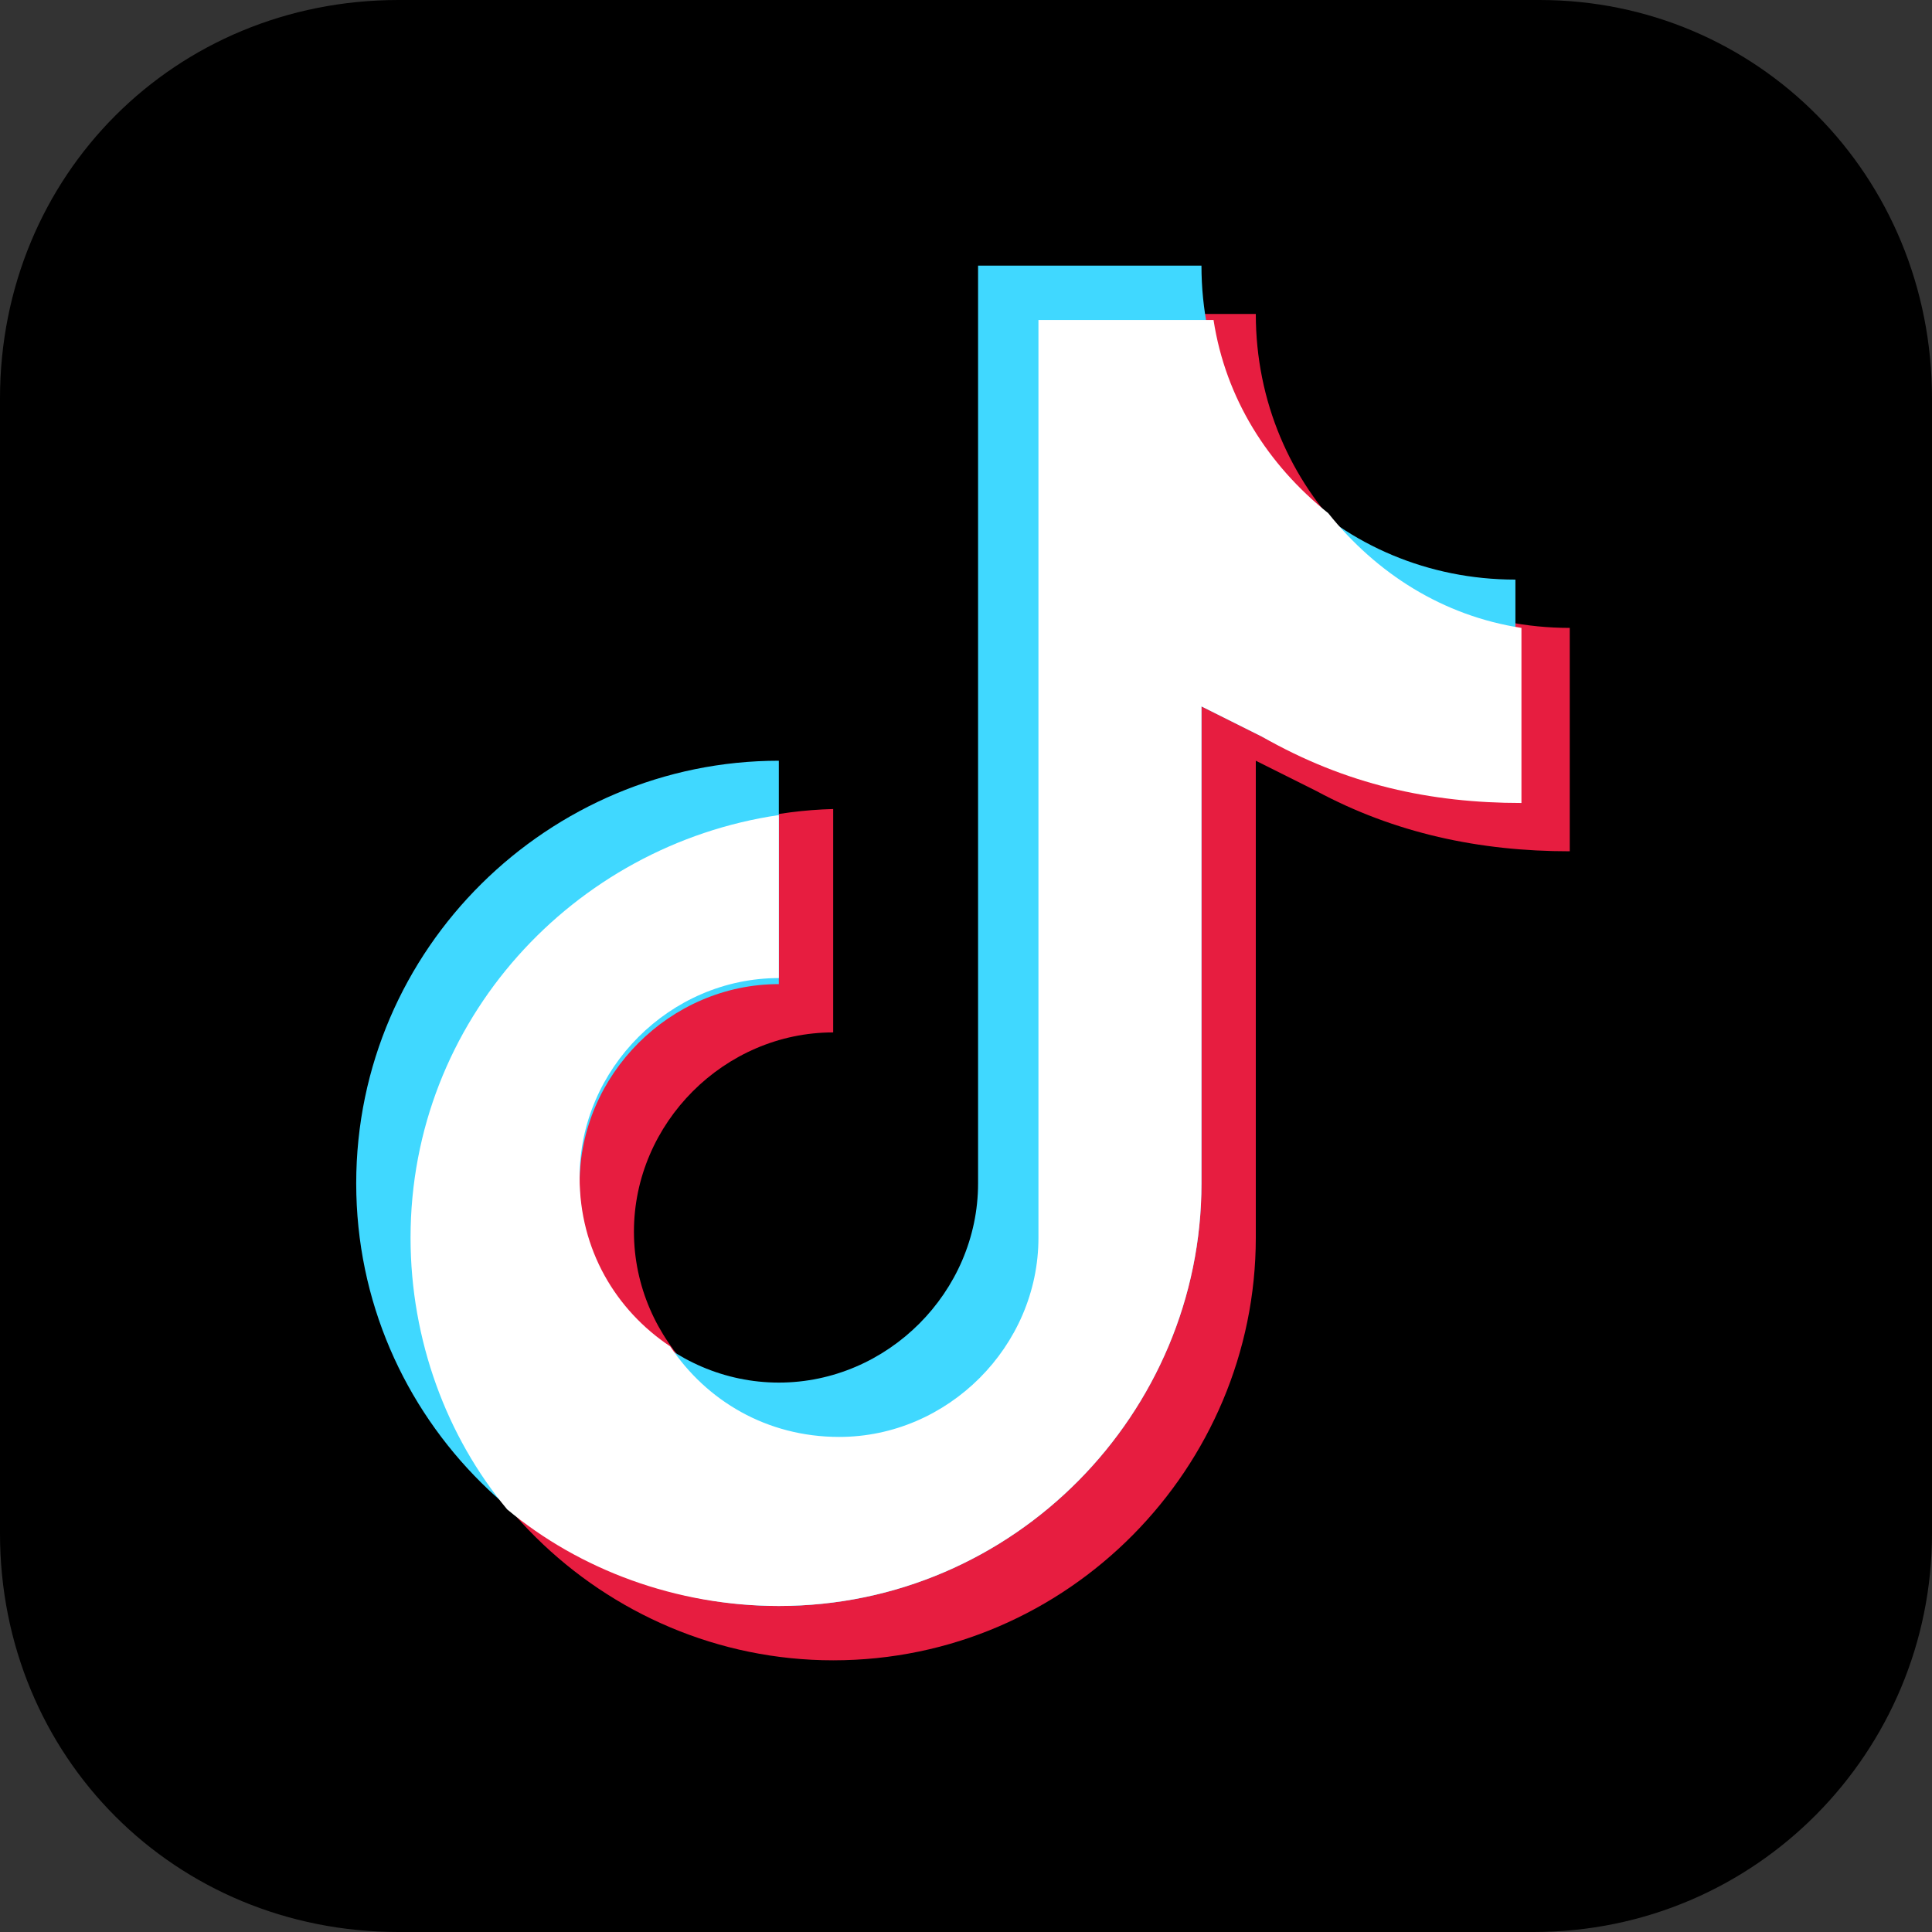
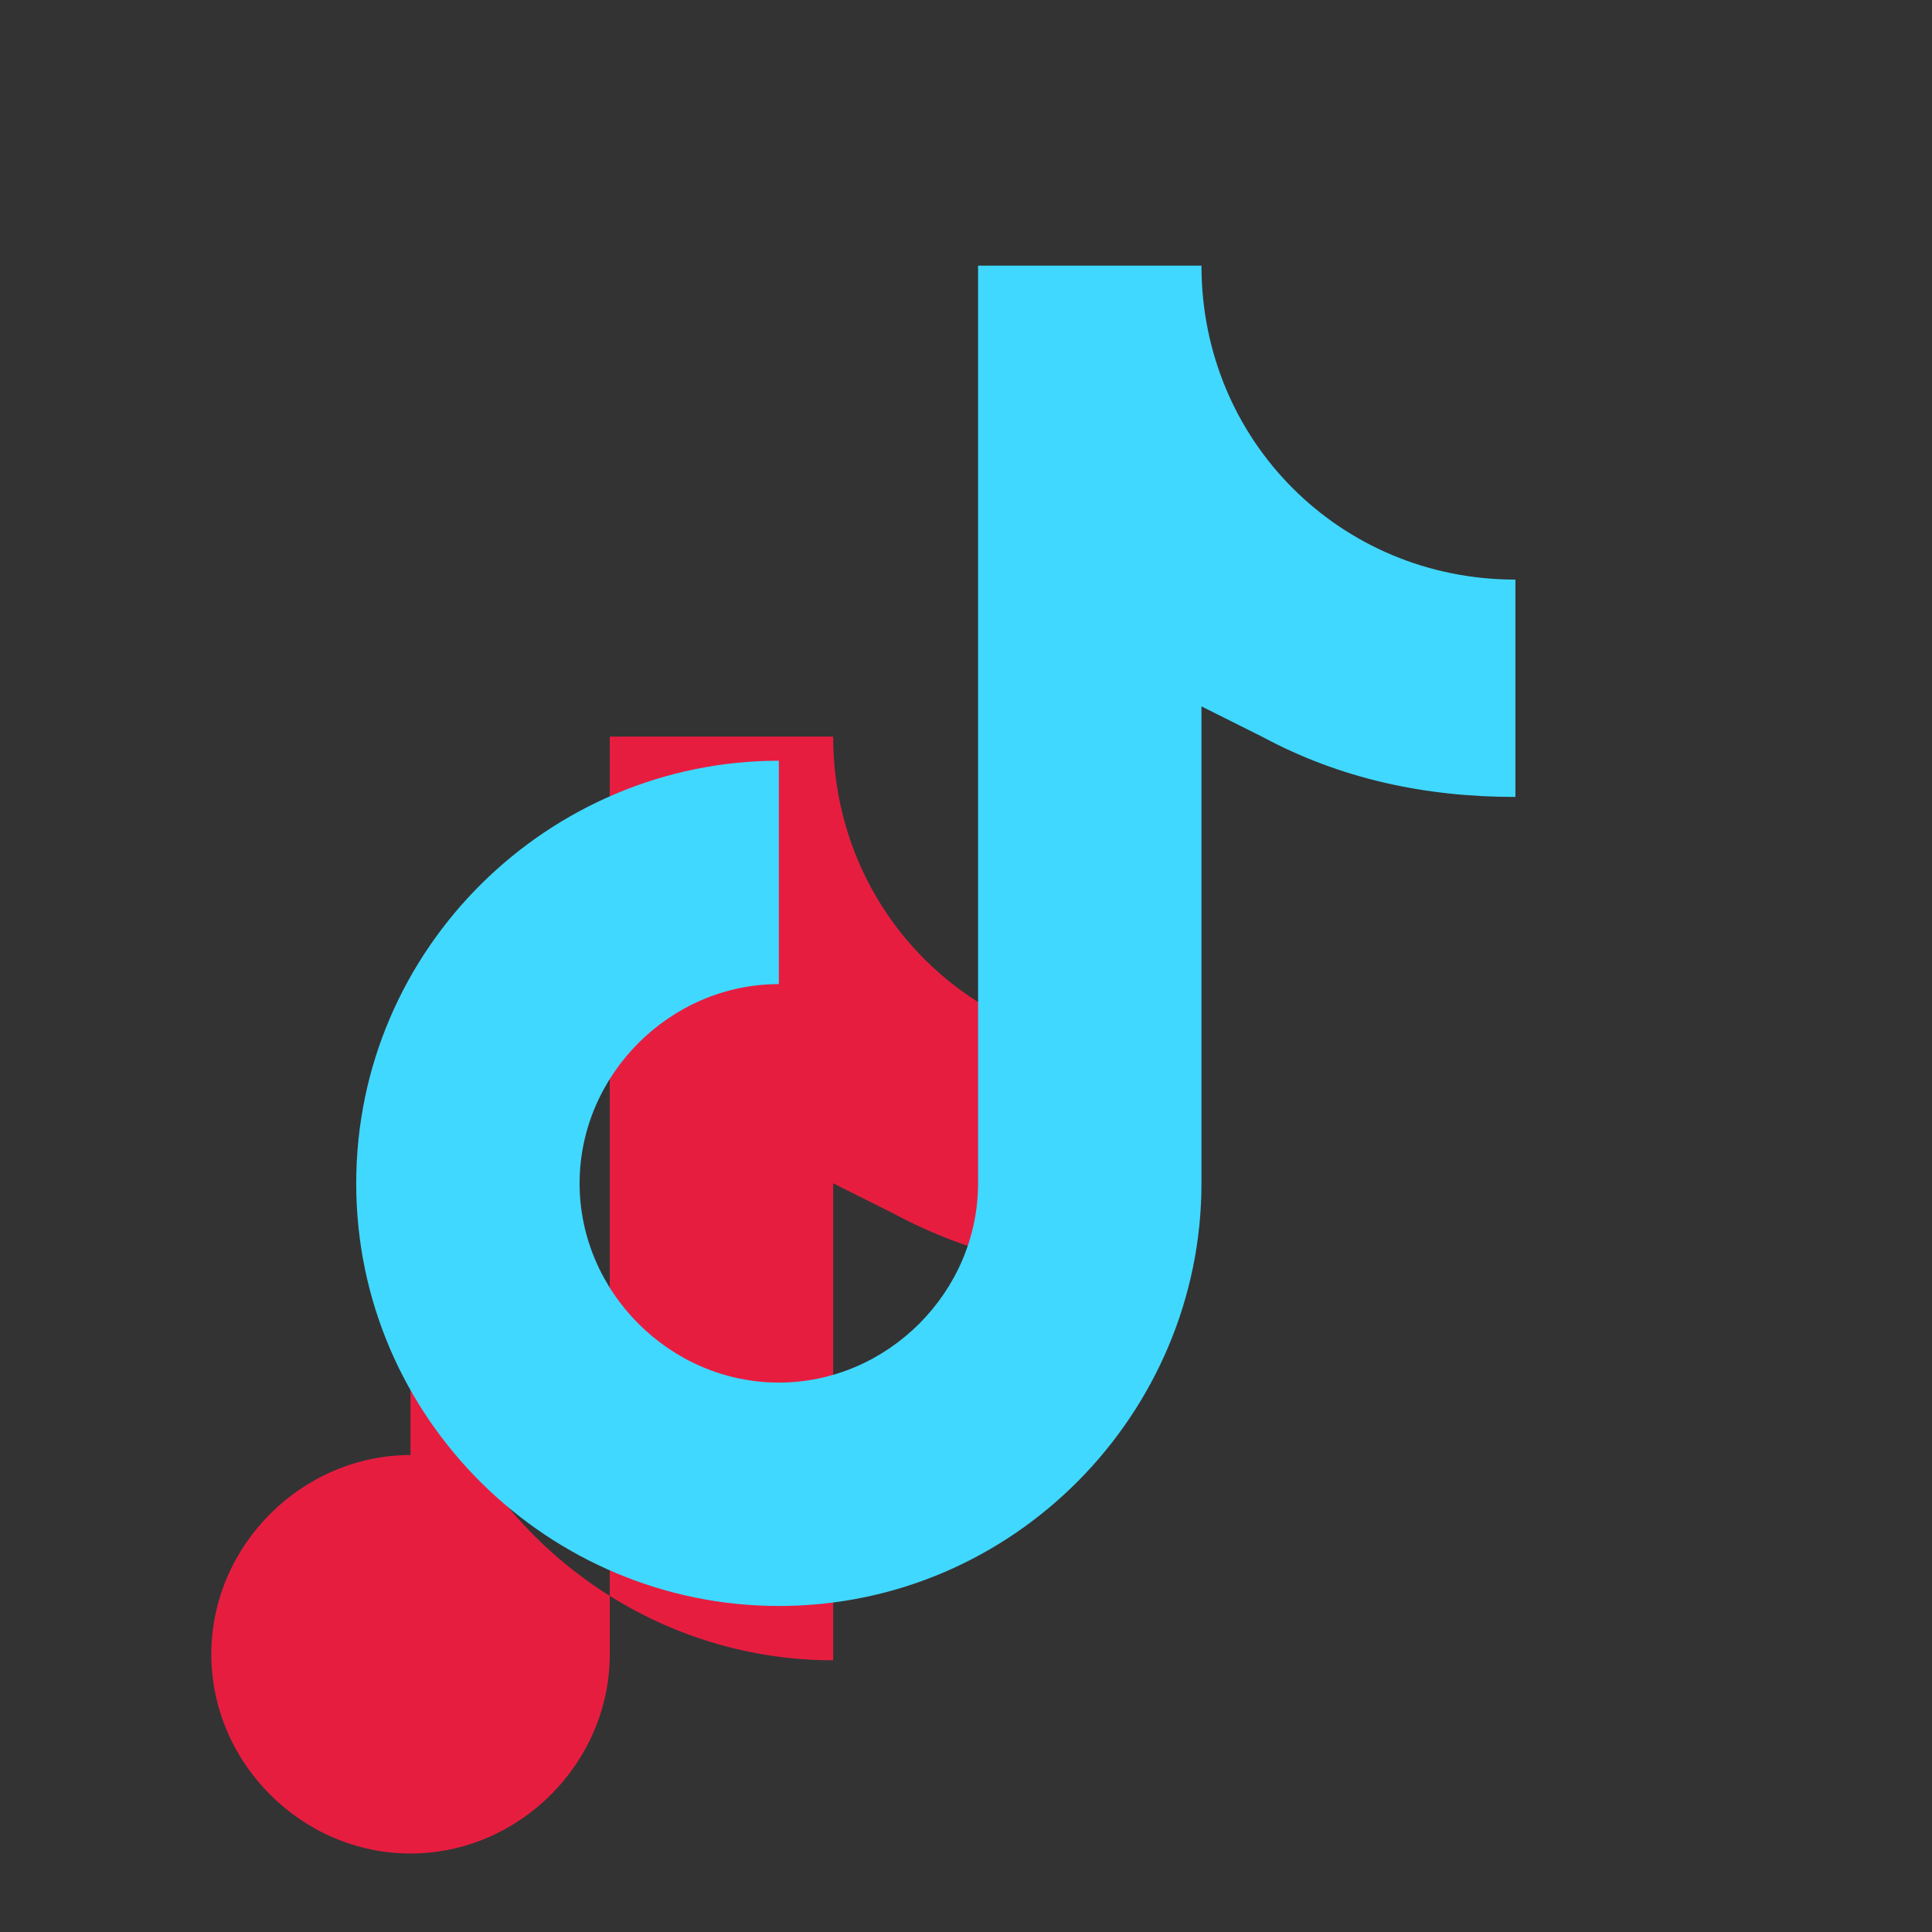
<svg xmlns="http://www.w3.org/2000/svg" version="1.1" id="Layer_1" width="32" height="32" x="0px" y="0px" viewBox="0 0 32 32" enable-background="new 0 0 32 32" xml:space="preserve">
  <rect x="0" y="0" width="32" height="32" fill="#333333" stroke="none" />
  <g>
    <g>
      <g>
-         <path d="M32,25.4c0,3.6-2.9,6.6-6.6,6.6H6.6C2.9,32,0,29.1,0,25.4V6.6C0,2.9,2.9,0,6.6,0h18.9C29.1,0,32,2.9,32,6.6V25.4z" />
        <g>
-           <path fill="#E71D40" d="M6.8,20.5c0,3.9,3.2,7,7,7c3.9,0,7-3.2,7-7v-7.9l1,0.5c1.3,0.7,2.7,1,4.2,1v-3.7c-2.9,0-5.2-2.3-5.2-5.2      h-3.7v15.2c0,1.8-1.5,3.3-3.3,3.3c-1.8,0-3.3-1.5-3.3-3.3c0-1.8,1.5-3.3,3.3-3.3v-3.7C10,13.5,6.8,16.7,6.8,20.5z" />
+           <path fill="#E71D40" d="M6.8,20.5c0,3.9,3.2,7,7,7v-7.9l1,0.5c1.3,0.7,2.7,1,4.2,1v-3.7c-2.9,0-5.2-2.3-5.2-5.2      h-3.7v15.2c0,1.8-1.5,3.3-3.3,3.3c-1.8,0-3.3-1.5-3.3-3.3c0-1.8,1.5-3.3,3.3-3.3v-3.7C10,13.5,6.8,16.7,6.8,20.5z" />
          <path fill="#40D8FF" d="M5.9,19.6c0,3.9,3.2,7,7,7c3.9,0,7-3.2,7-7v-7.9l1,0.5c1.3,0.7,2.7,1,4.2,1V9.6c-2.9,0-5.2-2.3-5.2-5.2      h-3.7v15.2c0,1.8-1.5,3.3-3.3,3.3c-1.8,0-3.3-1.5-3.3-3.3c0-1.8,1.5-3.3,3.3-3.3v-3.7C9.1,12.6,5.9,15.7,5.9,19.6z" />
          <linearGradient id="SVGID_1_" gradientUnits="userSpaceOnUse" x1="16" y1="-142.063" x2="16" y2="-120.764" gradientTransform="matrix(1 0 0 1 0 147.413)">
            <stop offset="0" style="stop-color:#FFFFFF" />
            <stop offset="1" style="stop-color:#FFFFFF" />
          </linearGradient>
-           <path fill="url(#SVGID_1_)" d="M25.2,13.3v-2.9c-1.3-0.2-2.4-0.9-3.2-1.9c-1-0.8-1.7-1.9-1.9-3.2h-2.9v15.2      c0,1.8-1.5,3.3-3.3,3.3c-1.2,0-2.2-0.6-2.8-1.5c-0.9-0.6-1.5-1.6-1.5-2.8c0-1.8,1.5-3.3,3.3-3.3v-2.7c-3.4,0.5-6.1,3.4-6.1,7      c0,1.7,0.6,3.3,1.6,4.5c1.2,1,2.8,1.6,4.5,1.6c3.9,0,7-3.2,7-7v-7.9l1,0.5C22.3,13,23.7,13.3,25.2,13.3z" />
        </g>
      </g>
    </g>
  </g>
</svg>